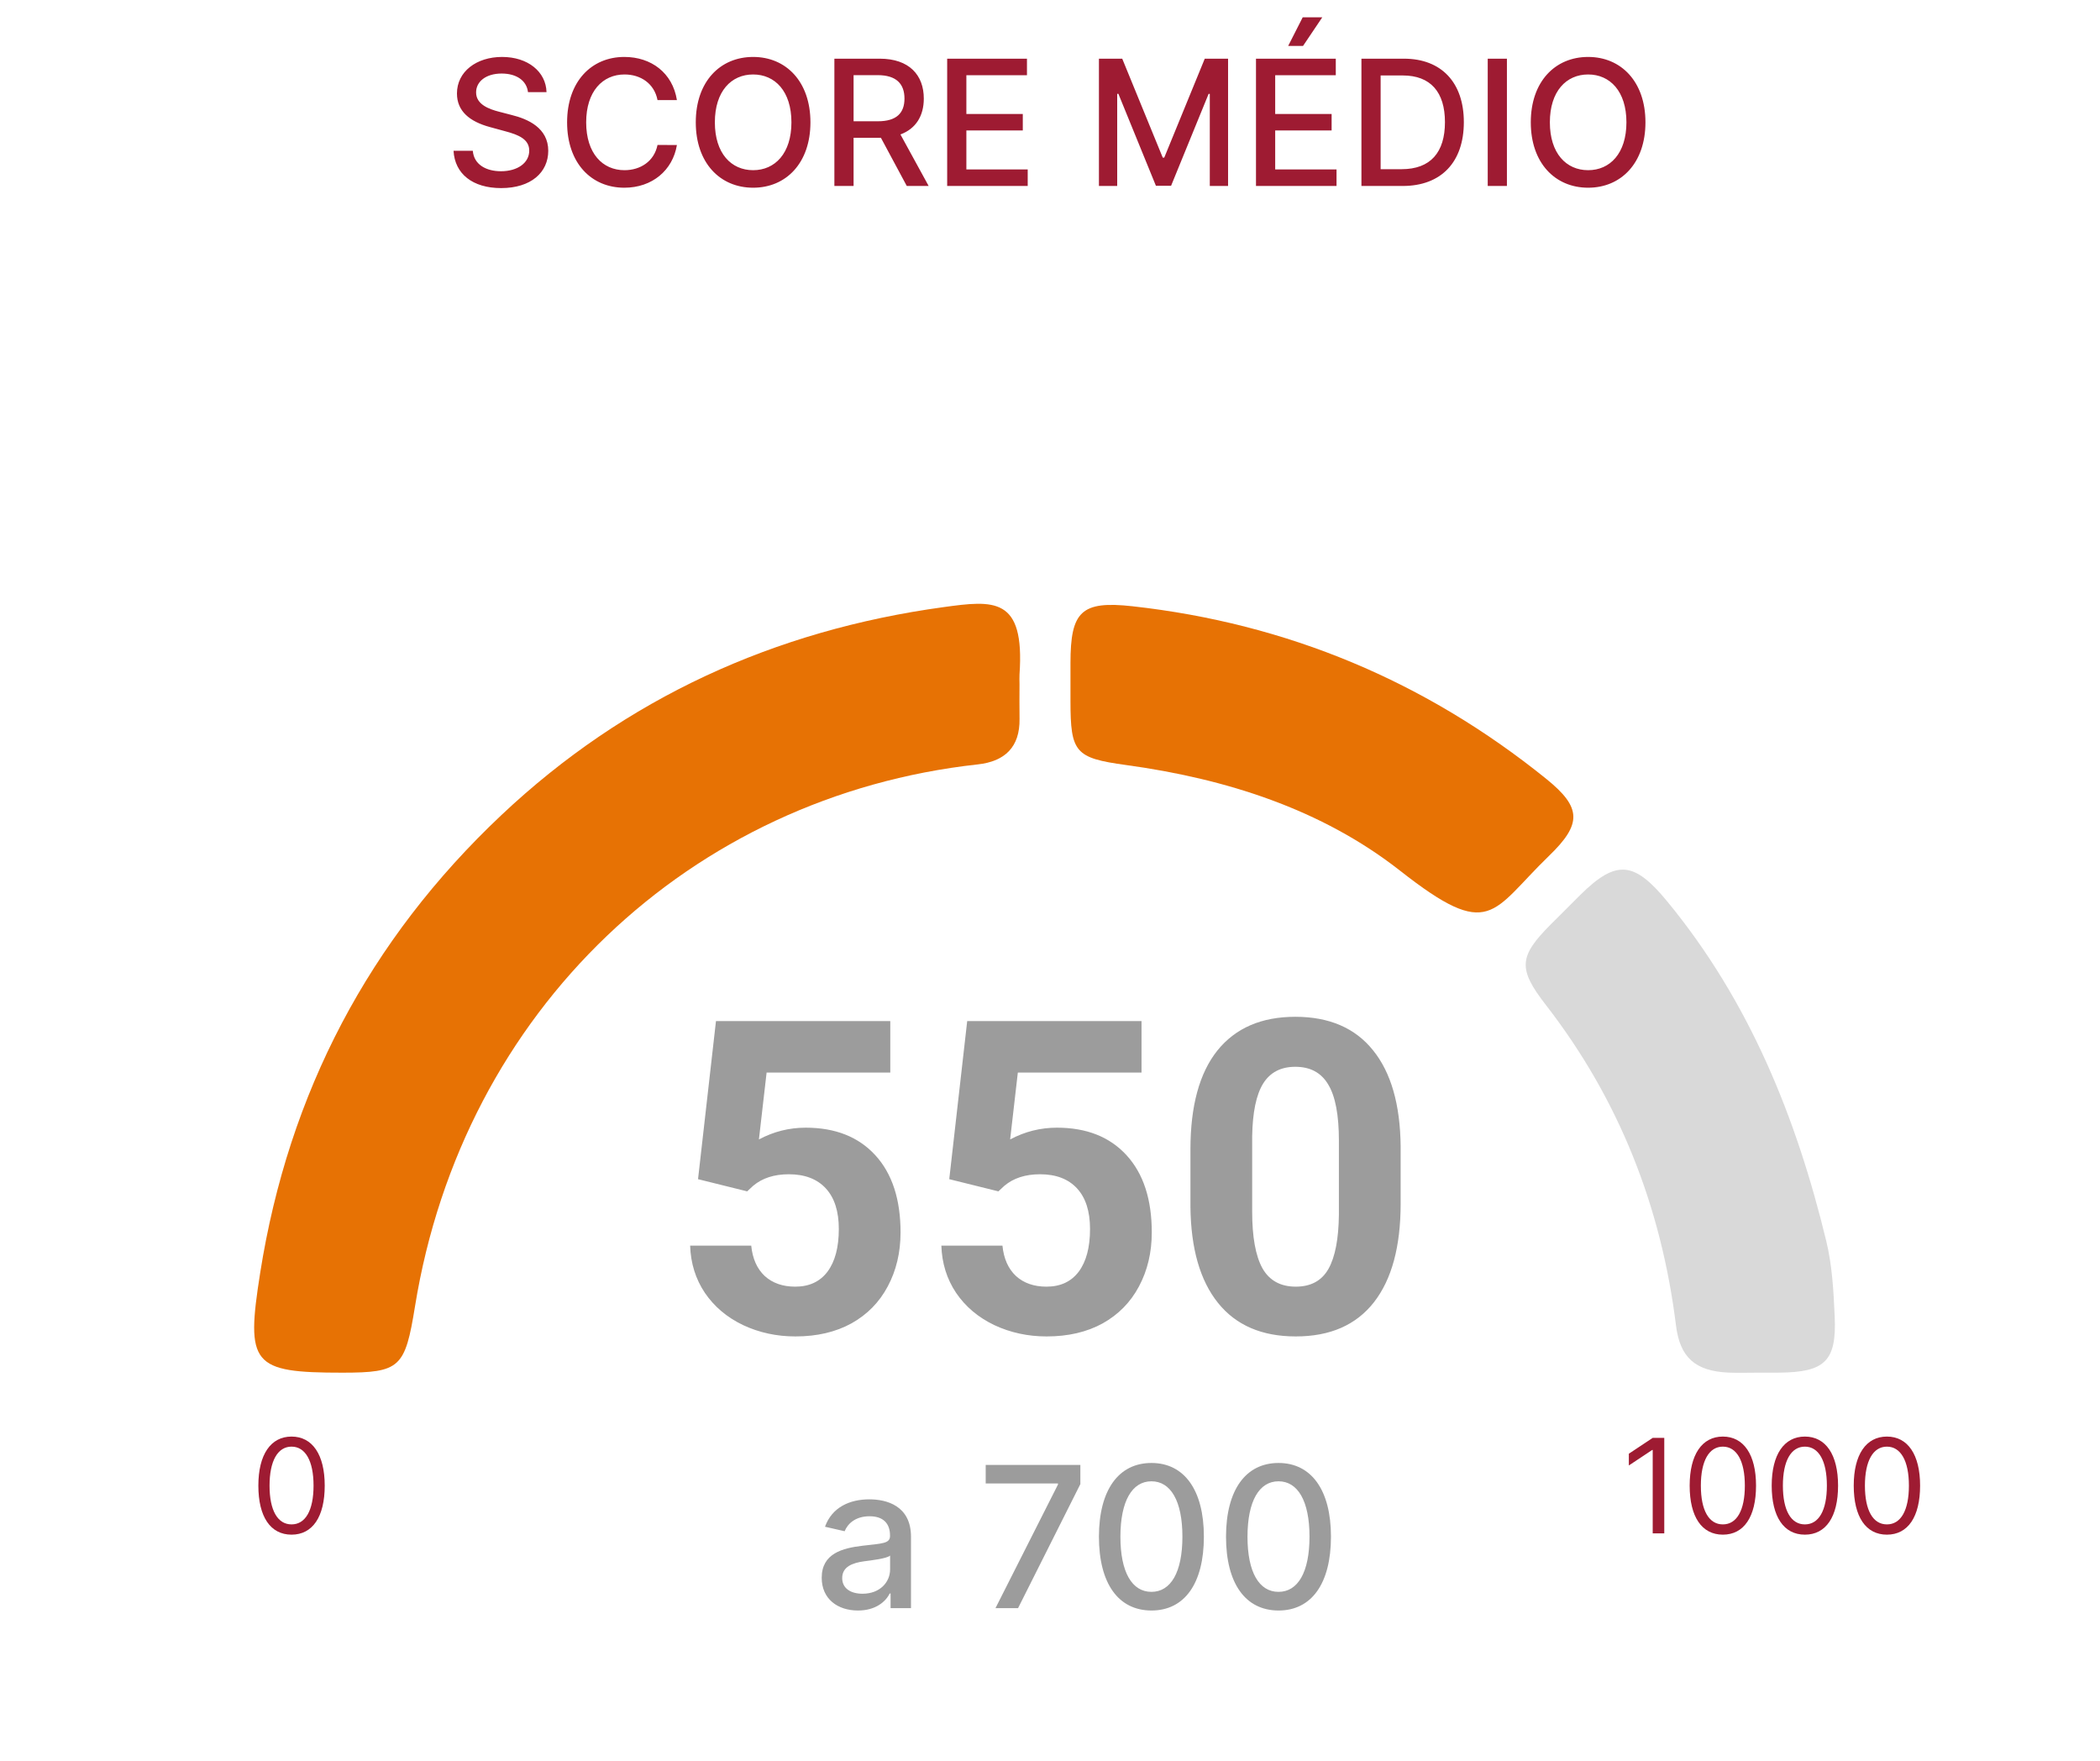
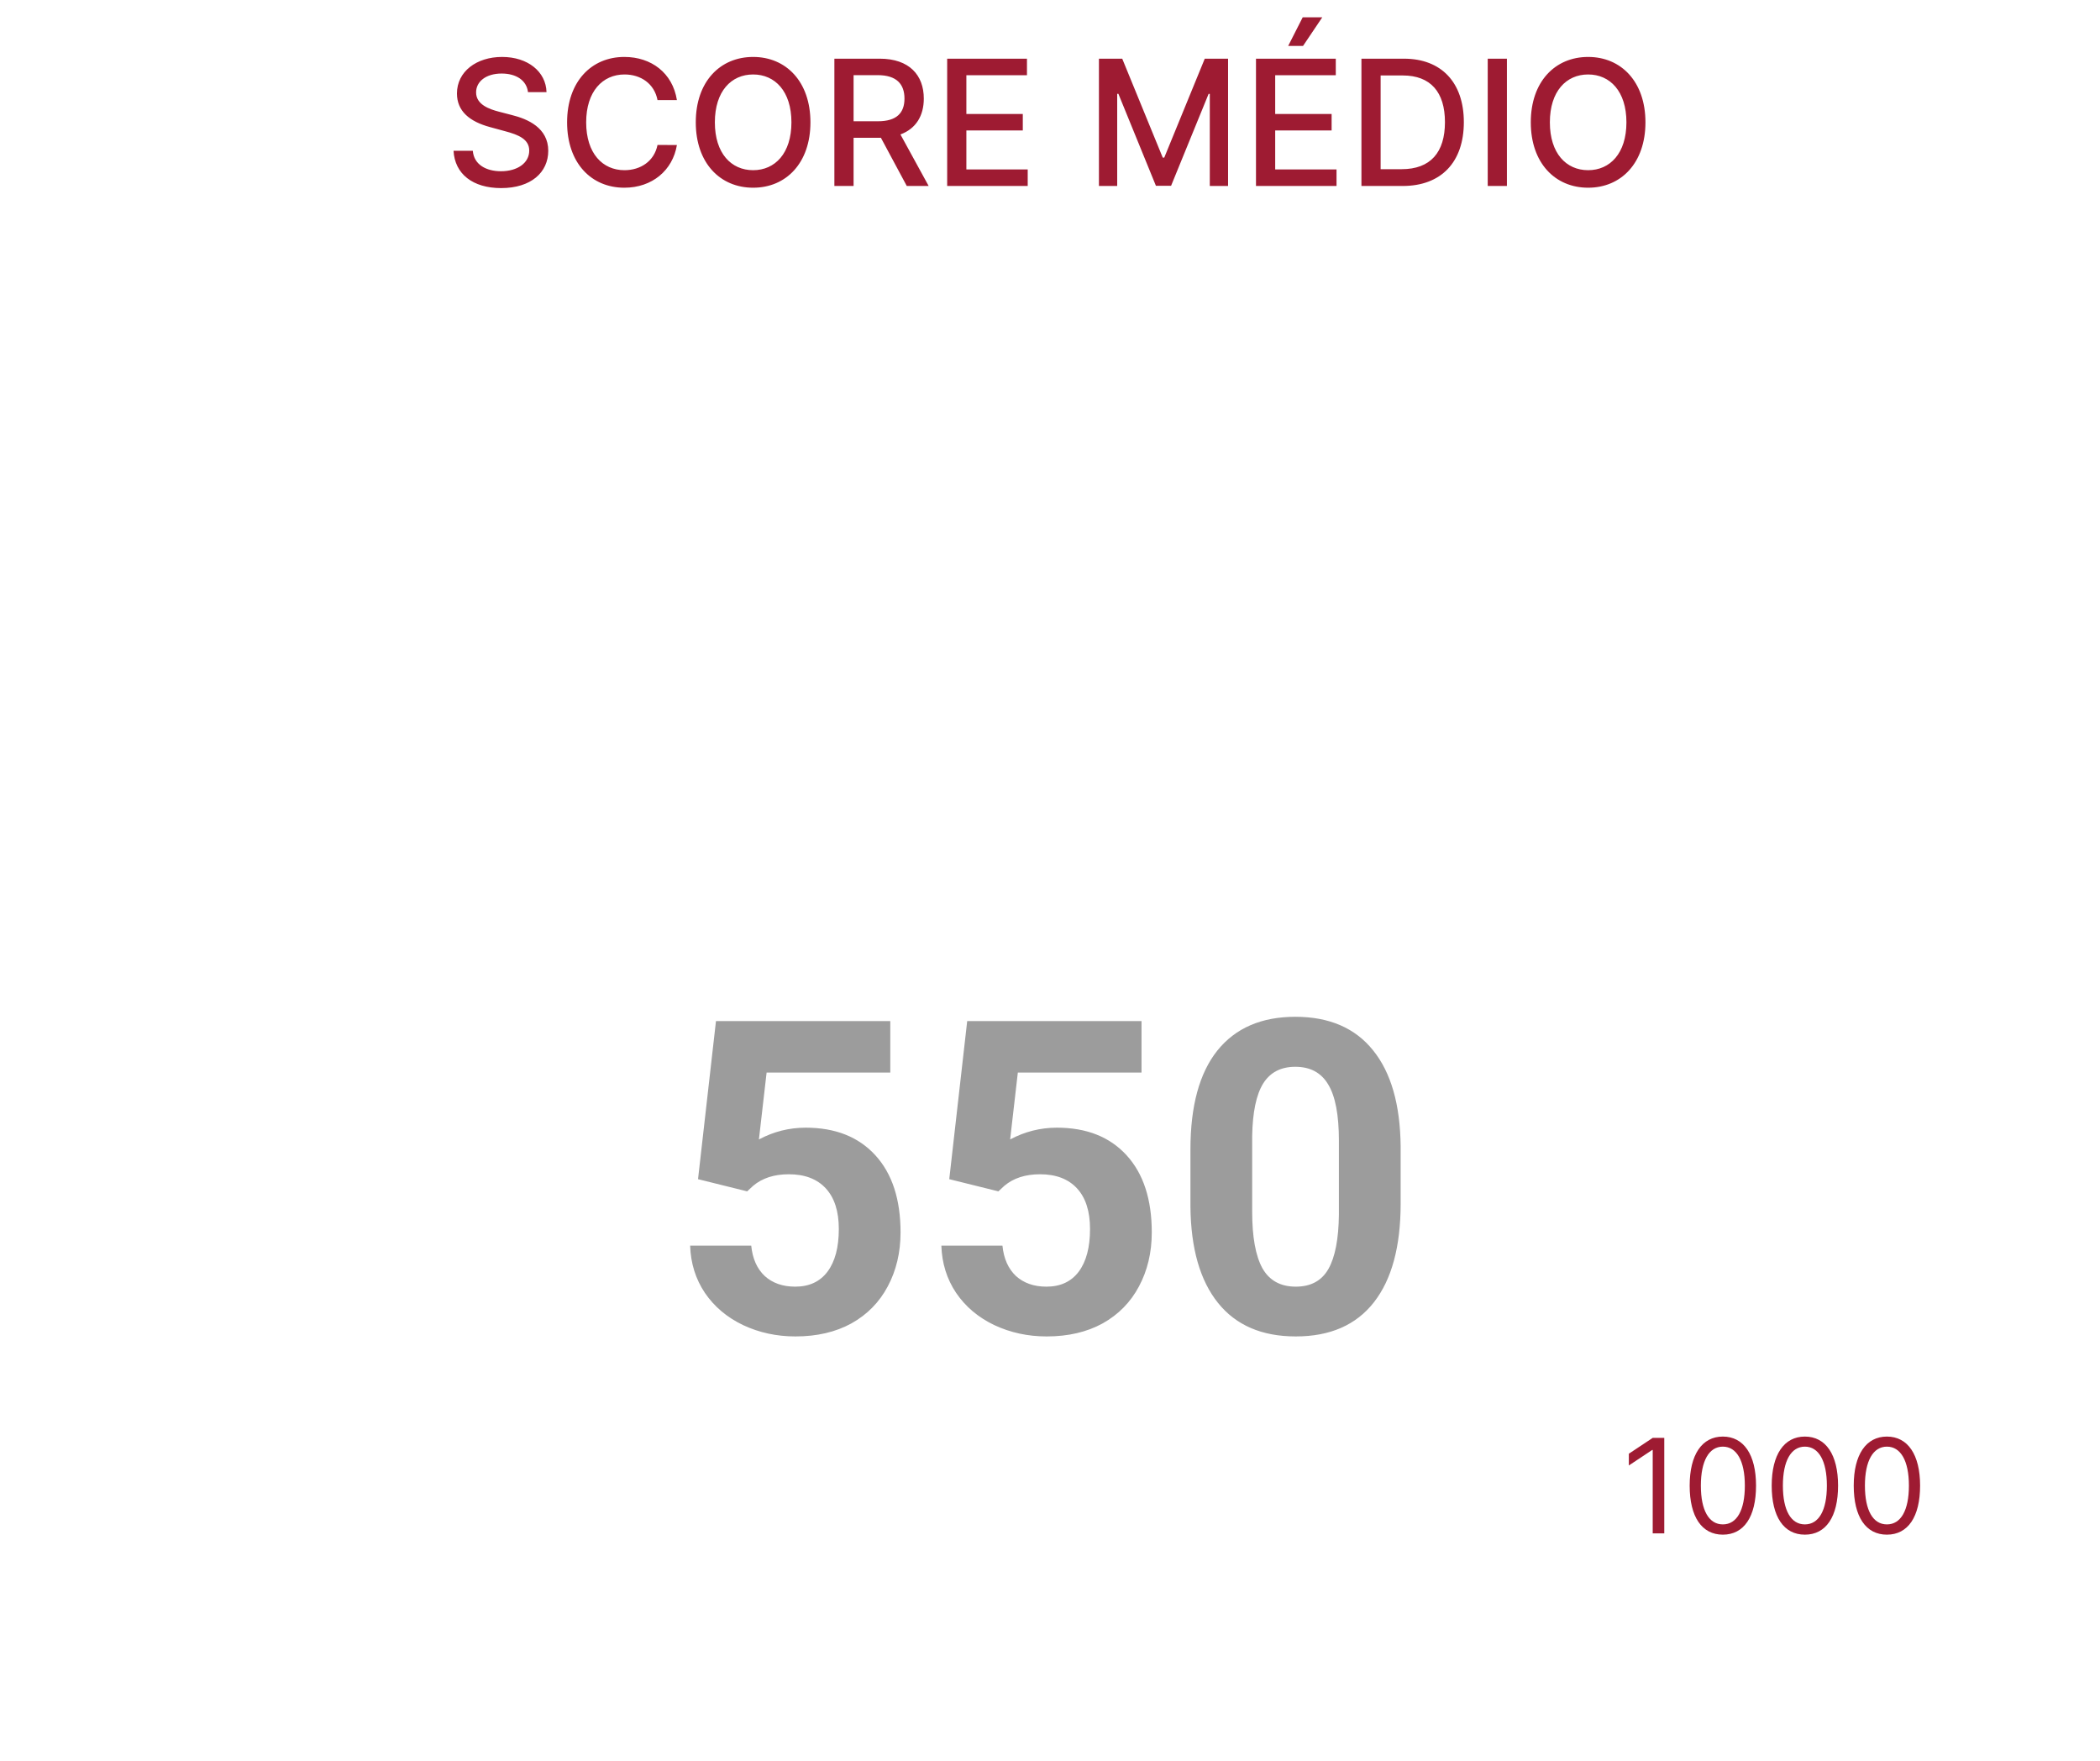
<svg xmlns="http://www.w3.org/2000/svg" width="192" height="161" viewBox="0 0 192 161" fill="none">
  <g clip-path="url(#clip0)">
    <path d="M93.212 62.518C93.212 63.581 93.196 64.645 93.215 65.705C93.257 68.294 91.867 69.601 89.406 69.873C63.15 72.757 42.328 92.318 37.943 119.415C37.035 125.024 36.588 125.473 31.314 125.476C23.021 125.479 22.461 124.739 23.788 116.352C26.386 99.904 33.737 85.914 45.84 74.509C57.19 63.809 70.824 57.613 86.254 55.499C90.857 54.867 93.711 54.531 93.212 61.65C93.193 61.938 93.212 62.226 93.212 62.518Z" fill="#E77204" />
    <path d="M160.654 125.476C159.782 125.476 158.906 125.508 158.034 125.47C154.991 125.329 153.598 124.092 153.233 121.154C151.888 110.329 148.052 100.52 141.331 91.857C138.752 88.531 138.87 87.42 141.807 84.476C142.696 83.585 143.588 82.694 144.482 81.807C147.79 78.53 149.42 78.744 152.425 82.39C159.948 91.52 164.234 102.137 166.976 113.459C167.516 115.686 167.641 118.037 167.743 120.341C167.925 124.416 166.855 125.431 162.687 125.473C162.013 125.482 161.332 125.476 160.654 125.476Z" fill="#D9D9D9" />
-     <path d="M97.872 62.348C97.872 61.768 97.872 61.188 97.872 60.612C97.875 55.909 98.834 54.893 103.551 55.419C117.69 56.992 130.321 62.274 141.376 71.2C144.623 73.823 144.642 75.32 141.613 78.245C136.339 83.341 136.31 86.109 128.01 79.593C120.835 73.964 112.078 71.18 102.953 69.931C98.293 69.293 97.875 68.784 97.872 64.088C97.872 63.508 97.872 62.928 97.872 62.348Z" fill="#E77204" />
+     <path d="M97.872 62.348C97.872 61.768 97.872 61.188 97.872 60.612C97.875 55.909 98.834 54.893 103.551 55.419C144.623 73.823 144.642 75.32 141.613 78.245C136.339 83.341 136.31 86.109 128.01 79.593C120.835 73.964 112.078 71.18 102.953 69.931C98.293 69.293 97.875 68.784 97.872 64.088C97.872 63.508 97.872 62.928 97.872 62.348Z" fill="#E77204" />
  </g>
  <path d="M63.82 107.788L65.461 93.335H81.398V98.042H70.09L69.387 104.156C70.728 103.439 72.154 103.081 73.664 103.081C76.373 103.081 78.495 103.921 80.031 105.601C81.568 107.281 82.336 109.631 82.336 112.652C82.336 114.488 81.945 116.135 81.164 117.593C80.396 119.038 79.289 120.165 77.844 120.972C76.398 121.766 74.693 122.163 72.727 122.163C71.008 122.163 69.413 121.818 67.942 121.128C66.47 120.425 65.305 119.442 64.445 118.179C63.599 116.916 63.15 115.477 63.098 113.863H68.684C68.801 115.047 69.211 115.972 69.914 116.636C70.63 117.287 71.561 117.613 72.707 117.613C73.983 117.613 74.966 117.157 75.656 116.245C76.346 115.321 76.692 114.019 76.692 112.339C76.692 110.725 76.294 109.488 75.5 108.628C74.706 107.769 73.579 107.339 72.121 107.339C70.78 107.339 69.693 107.691 68.859 108.394L68.313 108.902L63.82 107.788ZM86.789 107.788L88.43 93.335H104.367V98.042H93.059L92.356 104.156C93.697 103.439 95.123 103.081 96.633 103.081C99.341 103.081 101.464 103.921 103 105.601C104.537 107.281 105.305 109.631 105.305 112.652C105.305 114.488 104.914 116.135 104.133 117.593C103.365 119.038 102.258 120.165 100.813 120.972C99.367 121.766 97.662 122.163 95.695 122.163C93.977 122.163 92.382 121.818 90.91 121.128C89.439 120.425 88.273 119.442 87.414 118.179C86.568 116.916 86.119 115.477 86.067 113.863H91.652C91.77 115.047 92.18 115.972 92.883 116.636C93.599 117.287 94.53 117.613 95.676 117.613C96.952 117.613 97.935 117.157 98.625 116.245C99.315 115.321 99.66 114.019 99.66 112.339C99.66 110.725 99.263 109.488 98.469 108.628C97.675 107.769 96.548 107.339 95.09 107.339C93.749 107.339 92.662 107.691 91.828 108.394L91.281 108.902L86.789 107.788ZM128.059 110.015C128.059 113.947 127.245 116.955 125.617 119.038C123.99 121.122 121.607 122.163 118.469 122.163C115.37 122.163 113 121.141 111.359 119.097C109.719 117.053 108.879 114.123 108.84 110.308V105.073C108.84 101.102 109.66 98.088 111.301 96.031C112.955 93.973 115.331 92.945 118.43 92.945C121.529 92.945 123.899 93.967 125.539 96.011C127.18 98.042 128.02 100.965 128.059 104.781V110.015ZM122.414 104.273C122.414 101.916 122.089 100.204 121.438 99.136C120.8 98.055 119.797 97.515 118.43 97.515C117.102 97.515 116.119 98.029 115.481 99.058C114.856 100.073 114.524 101.669 114.484 103.843V110.757C114.484 113.075 114.797 114.8 115.422 115.933C116.06 117.053 117.076 117.613 118.469 117.613C119.849 117.613 120.845 117.072 121.457 115.991C122.069 114.911 122.388 113.257 122.414 111.031V104.273Z" fill="#9C9C9C" />
  <path d="M152.162 131.436H151.105L148.923 132.885V133.959L151.054 132.544H151.105V140.164H152.162V131.436ZM157.518 140.283C159.444 140.283 160.552 138.651 160.552 135.8C160.552 132.97 159.427 131.317 157.518 131.317C155.609 131.317 154.484 132.97 154.484 135.8C154.484 138.651 155.592 140.283 157.518 140.283ZM157.518 139.345C156.248 139.345 155.507 138.071 155.507 135.8C155.507 133.533 156.257 132.237 157.518 132.237C158.779 132.237 159.529 133.533 159.529 135.8C159.529 138.071 158.788 139.345 157.518 139.345ZM165.018 140.283C166.944 140.283 168.052 138.651 168.052 135.8C168.052 132.97 166.927 131.317 165.018 131.317C163.109 131.317 161.984 132.97 161.984 135.8C161.984 138.651 163.092 140.283 165.018 140.283ZM165.018 139.345C163.748 139.345 163.007 138.071 163.007 135.8C163.007 133.533 163.757 132.237 165.018 132.237C166.279 132.237 167.029 133.533 167.029 135.8C167.029 138.071 166.288 139.345 165.018 139.345ZM172.518 140.283C174.444 140.283 175.552 138.651 175.552 135.8C175.552 132.97 174.427 131.317 172.518 131.317C170.609 131.317 169.484 132.97 169.484 135.8C169.484 138.651 170.592 140.283 172.518 140.283ZM172.518 139.345C171.248 139.345 170.507 138.071 170.507 135.8C170.507 133.533 171.257 132.237 172.518 132.237C173.779 132.237 174.529 133.533 174.529 135.8C174.529 138.071 173.788 139.345 172.518 139.345Z" fill="#9E1B32" />
-   <path d="M26.655 140.283C28.581 140.283 29.689 138.651 29.689 135.8C29.689 132.97 28.564 131.317 26.655 131.317C24.746 131.317 23.621 132.97 23.621 135.8C23.621 138.651 24.729 140.283 26.655 140.283ZM26.655 139.345C25.385 139.345 24.644 138.071 24.644 135.8C24.644 133.533 25.394 132.237 26.655 132.237C27.917 132.237 28.667 133.533 28.667 135.8C28.667 138.071 27.925 139.345 26.655 139.345Z" fill="#9E1B32" />
  <path d="M48.273 8.42H49.967C49.916 6.557 48.268 5.205 45.904 5.205C43.569 5.205 41.779 6.54 41.779 8.545C41.779 10.165 42.938 11.114 44.807 11.619L46.182 11.994C47.427 12.324 48.387 12.733 48.387 13.767C48.387 14.903 47.302 15.653 45.807 15.653C44.455 15.653 43.33 15.051 43.228 13.784H41.467C41.58 15.892 43.211 17.193 45.819 17.193C48.552 17.193 50.126 15.756 50.126 13.784C50.126 11.688 48.256 10.875 46.779 10.511L45.643 10.216C44.734 9.983 43.523 9.557 43.529 8.443C43.529 7.455 44.432 6.722 45.864 6.722C47.2 6.722 48.148 7.347 48.273 8.42ZM61.889 9.148C61.491 6.659 59.542 5.205 57.082 5.205C54.07 5.205 51.849 7.46 51.849 11.182C51.849 14.903 54.059 17.159 57.082 17.159C59.639 17.159 61.508 15.557 61.889 13.256L60.116 13.25C59.815 14.739 58.565 15.557 57.093 15.557C55.099 15.557 53.593 14.028 53.593 11.182C53.593 8.358 55.093 6.807 57.099 6.807C58.582 6.807 59.826 7.642 60.116 9.148H61.889ZM74.097 11.182C74.097 7.46 71.87 5.205 68.859 5.205C65.836 5.205 63.614 7.46 63.614 11.182C63.614 14.898 65.836 17.159 68.859 17.159C71.87 17.159 74.097 14.903 74.097 11.182ZM72.359 11.182C72.359 14.017 70.859 15.557 68.859 15.557C66.853 15.557 65.359 14.017 65.359 11.182C65.359 8.347 66.853 6.807 68.859 6.807C70.859 6.807 72.359 8.347 72.359 11.182ZM76.286 17H78.042V12.597H80.428C80.468 12.597 80.502 12.597 80.542 12.597L82.906 17H84.906L82.326 12.29C83.752 11.761 84.462 10.574 84.462 9.011C84.462 6.869 83.133 5.364 80.434 5.364H76.286V17ZM78.042 11.085V6.869H80.246C81.979 6.869 82.695 7.693 82.695 9.011C82.695 10.324 81.979 11.085 80.269 11.085H78.042ZM86.599 17H93.962V15.489H88.354V11.926H93.513V10.421H88.354V6.875H93.894V5.364H86.599V17ZM100.474 5.364V17H102.144V8.574H102.252L105.684 16.983H107.07L110.502 8.58H110.61V17H112.281V5.364H110.15L106.445 14.409H106.309L102.604 5.364H100.474ZM114.833 17H122.197V15.489H116.589V11.926H121.748V10.421H116.589V6.875H122.129V5.364H114.833V17ZM117.776 4.199H119.134L120.896 1.58H119.106L117.776 4.199ZM128.241 17C131.786 17 133.837 14.801 133.837 11.165C133.837 7.545 131.786 5.364 128.36 5.364H124.474V17H128.241ZM126.229 15.466V6.898H128.252C130.798 6.898 132.11 8.42 132.11 11.165C132.11 13.921 130.798 15.466 128.144 15.466H126.229ZM137.776 5.364H136.021V17H137.776V5.364ZM150.441 11.182C150.441 7.46 148.214 5.205 145.202 5.205C142.18 5.205 139.958 7.46 139.958 11.182C139.958 14.898 142.18 17.159 145.202 17.159C148.214 17.159 150.441 14.903 150.441 11.182ZM148.702 11.182C148.702 14.017 147.202 15.557 145.202 15.557C143.197 15.557 141.702 14.017 141.702 11.182C141.702 8.347 143.197 6.807 145.202 6.807C147.202 6.807 148.702 8.347 148.702 11.182Z" fill="#9E1B32" />
-   <path d="M78.446 147.217C80.069 147.217 80.983 146.393 81.348 145.658H81.424V147H83.291V140.48C83.291 137.623 81.041 137.054 79.481 137.054C77.704 137.054 76.068 137.77 75.429 139.56L77.225 139.969C77.506 139.272 78.222 138.601 79.507 138.601C80.74 138.601 81.373 139.246 81.373 140.359V140.403C81.373 141.1 80.657 141.087 78.893 141.292C77.033 141.509 75.128 141.995 75.128 144.226C75.128 146.156 76.579 147.217 78.446 147.217ZM78.861 145.683C77.781 145.683 77.001 145.197 77.001 144.251C77.001 143.229 77.909 142.864 79.015 142.717C79.635 142.634 81.105 142.468 81.38 142.193V143.459C81.38 144.622 80.453 145.683 78.861 145.683ZM91.016 147H93.08L98.776 135.661V133.909H90.121V135.603H96.73V135.699L91.016 147ZM105.275 147.217C108.298 147.217 110.069 144.75 110.069 140.461C110.069 136.204 108.273 133.73 105.275 133.73C102.271 133.73 100.481 136.197 100.474 140.461C100.474 144.744 102.245 147.211 105.275 147.217ZM105.275 145.511C103.504 145.511 102.437 143.734 102.437 140.461C102.443 137.201 103.511 135.405 105.275 135.405C107.033 135.405 108.106 137.201 108.106 140.461C108.106 143.734 107.039 145.511 105.275 145.511ZM116.894 147.217C119.917 147.217 121.688 144.75 121.688 140.461C121.688 136.204 119.892 133.73 116.894 133.73C113.89 133.73 112.1 136.197 112.093 140.461C112.093 144.744 113.864 147.211 116.894 147.217ZM116.894 145.511C115.123 145.511 114.056 143.734 114.056 140.461C114.062 137.201 115.13 135.405 116.894 135.405C118.652 135.405 119.726 137.201 119.726 140.461C119.726 143.734 118.658 145.511 116.894 145.511Z" fill="#9C9C9C" />
  <defs>
    <clipPath id="clip0">
-       <rect width="144.531" height="70.298" fill="white" transform="translate(23.234 55.191)" />
-     </clipPath>
+       </clipPath>
  </defs>
</svg>